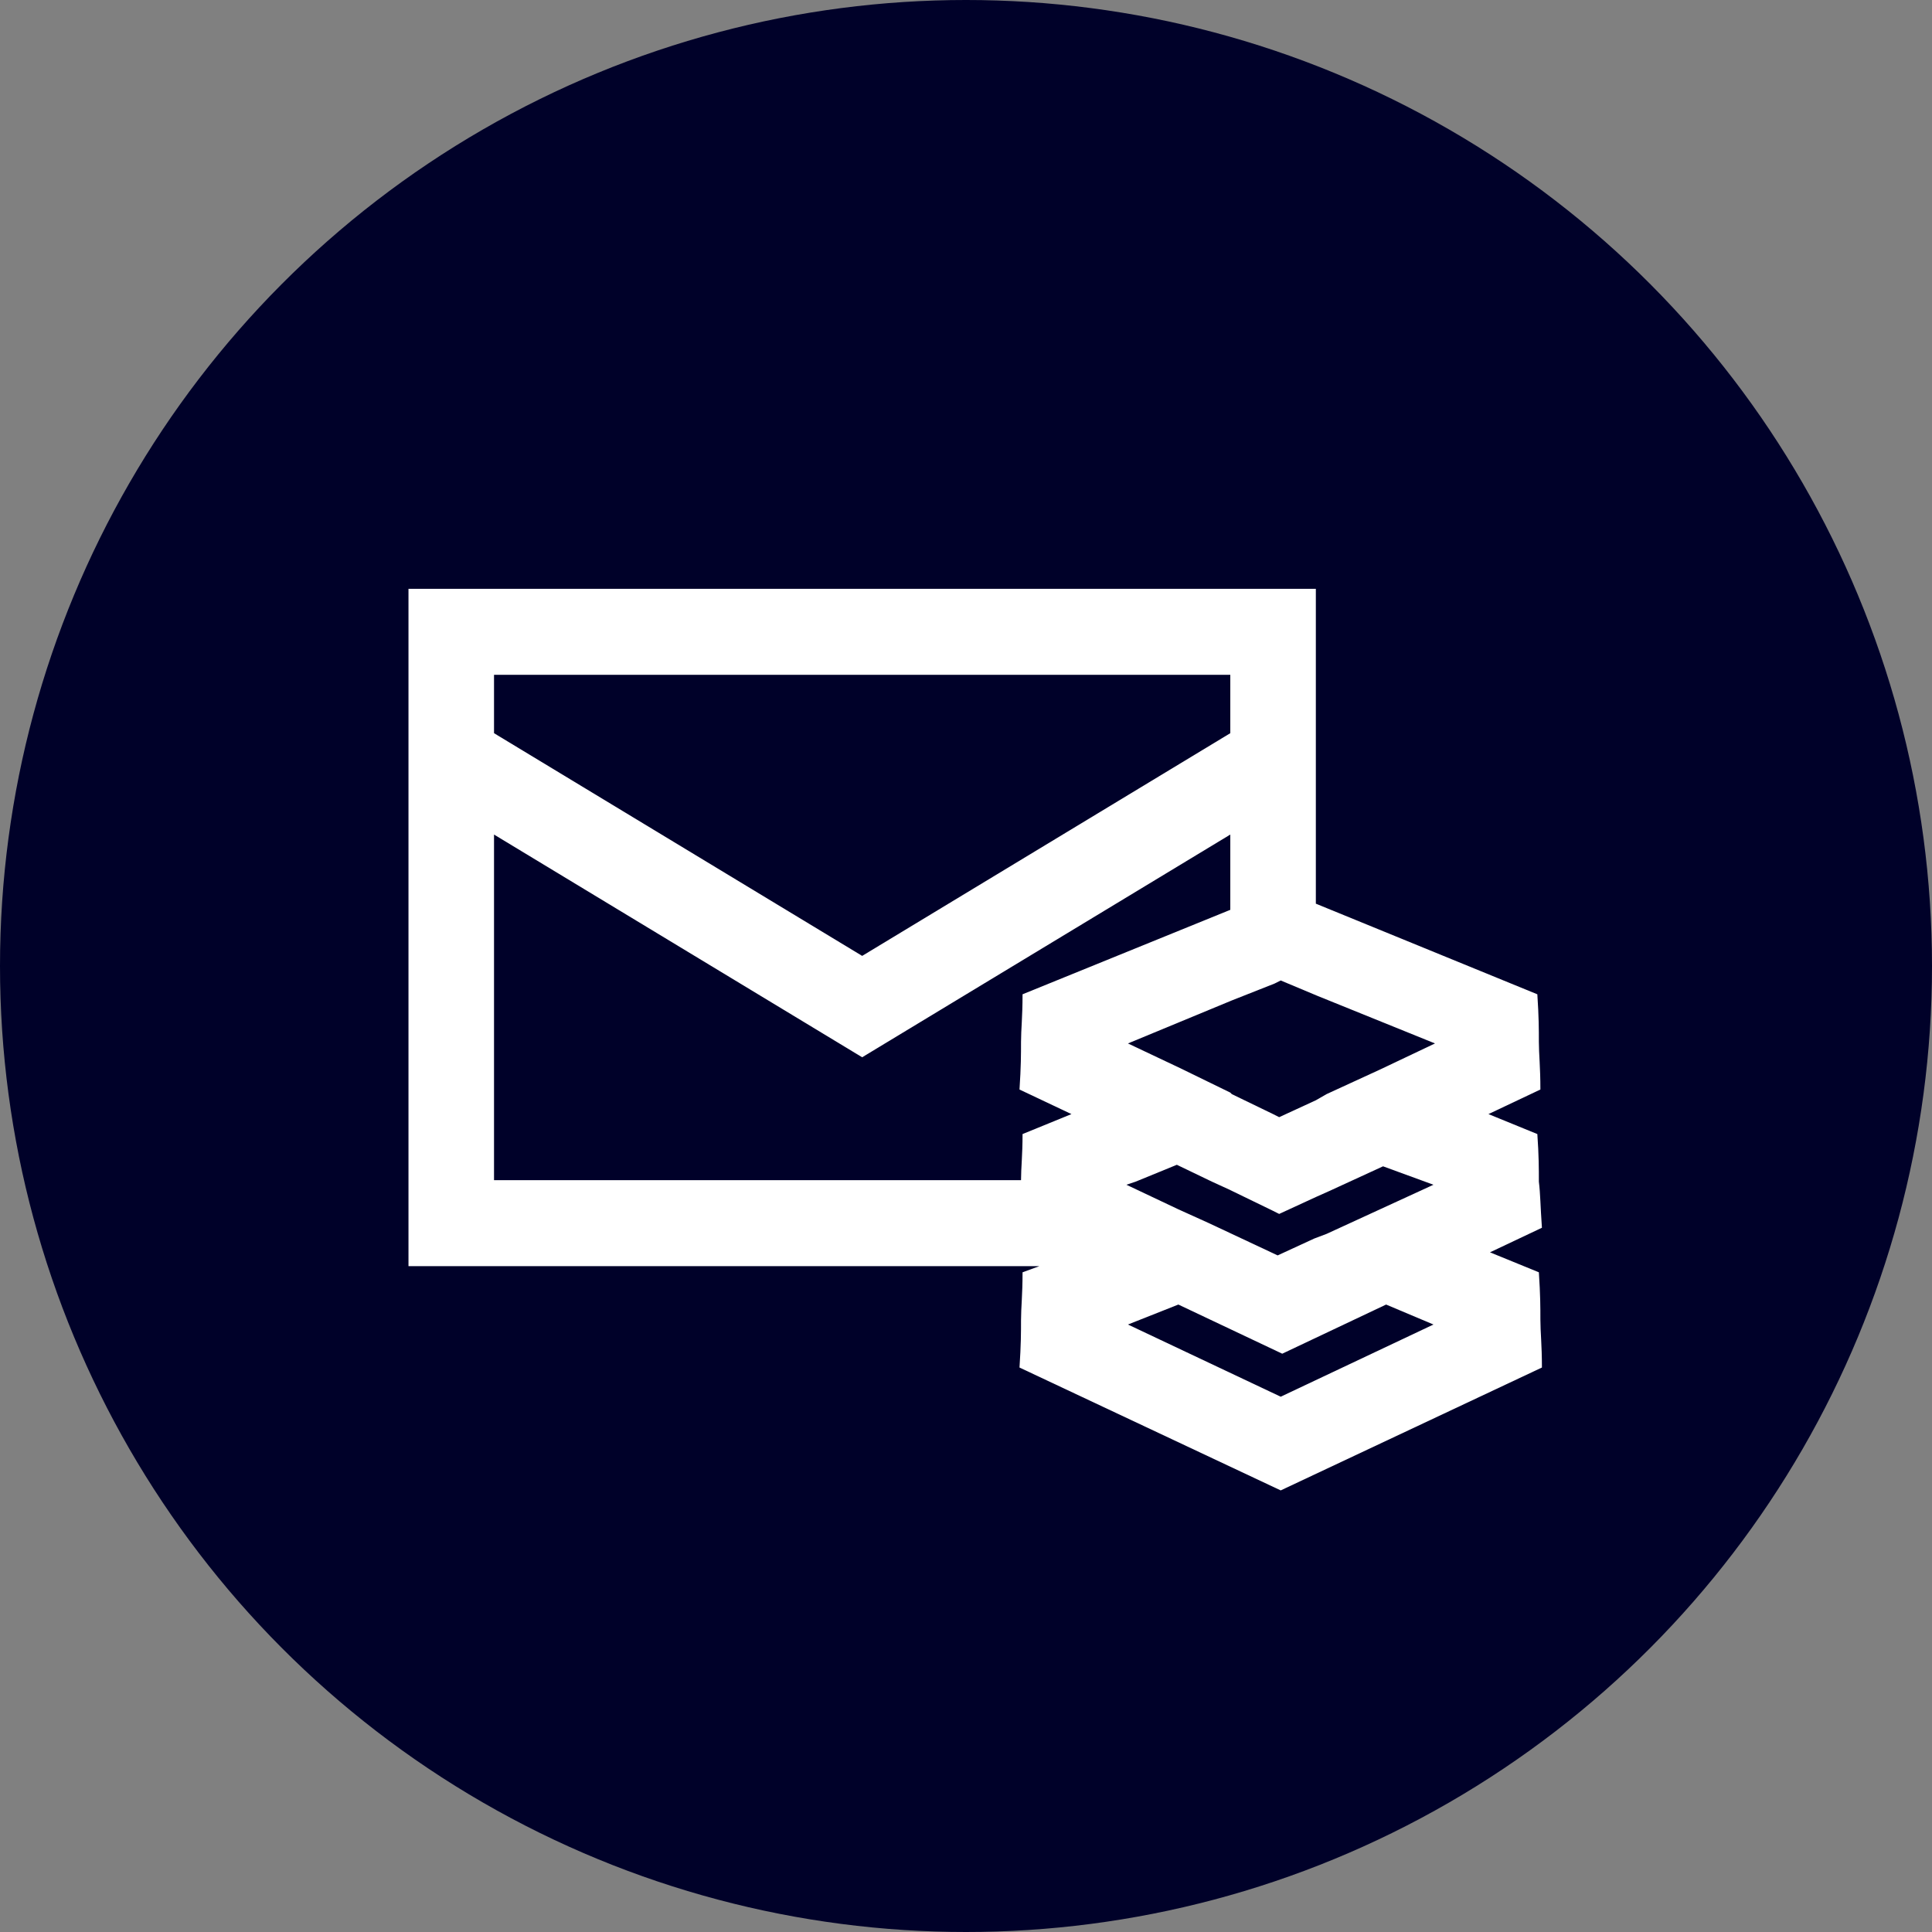
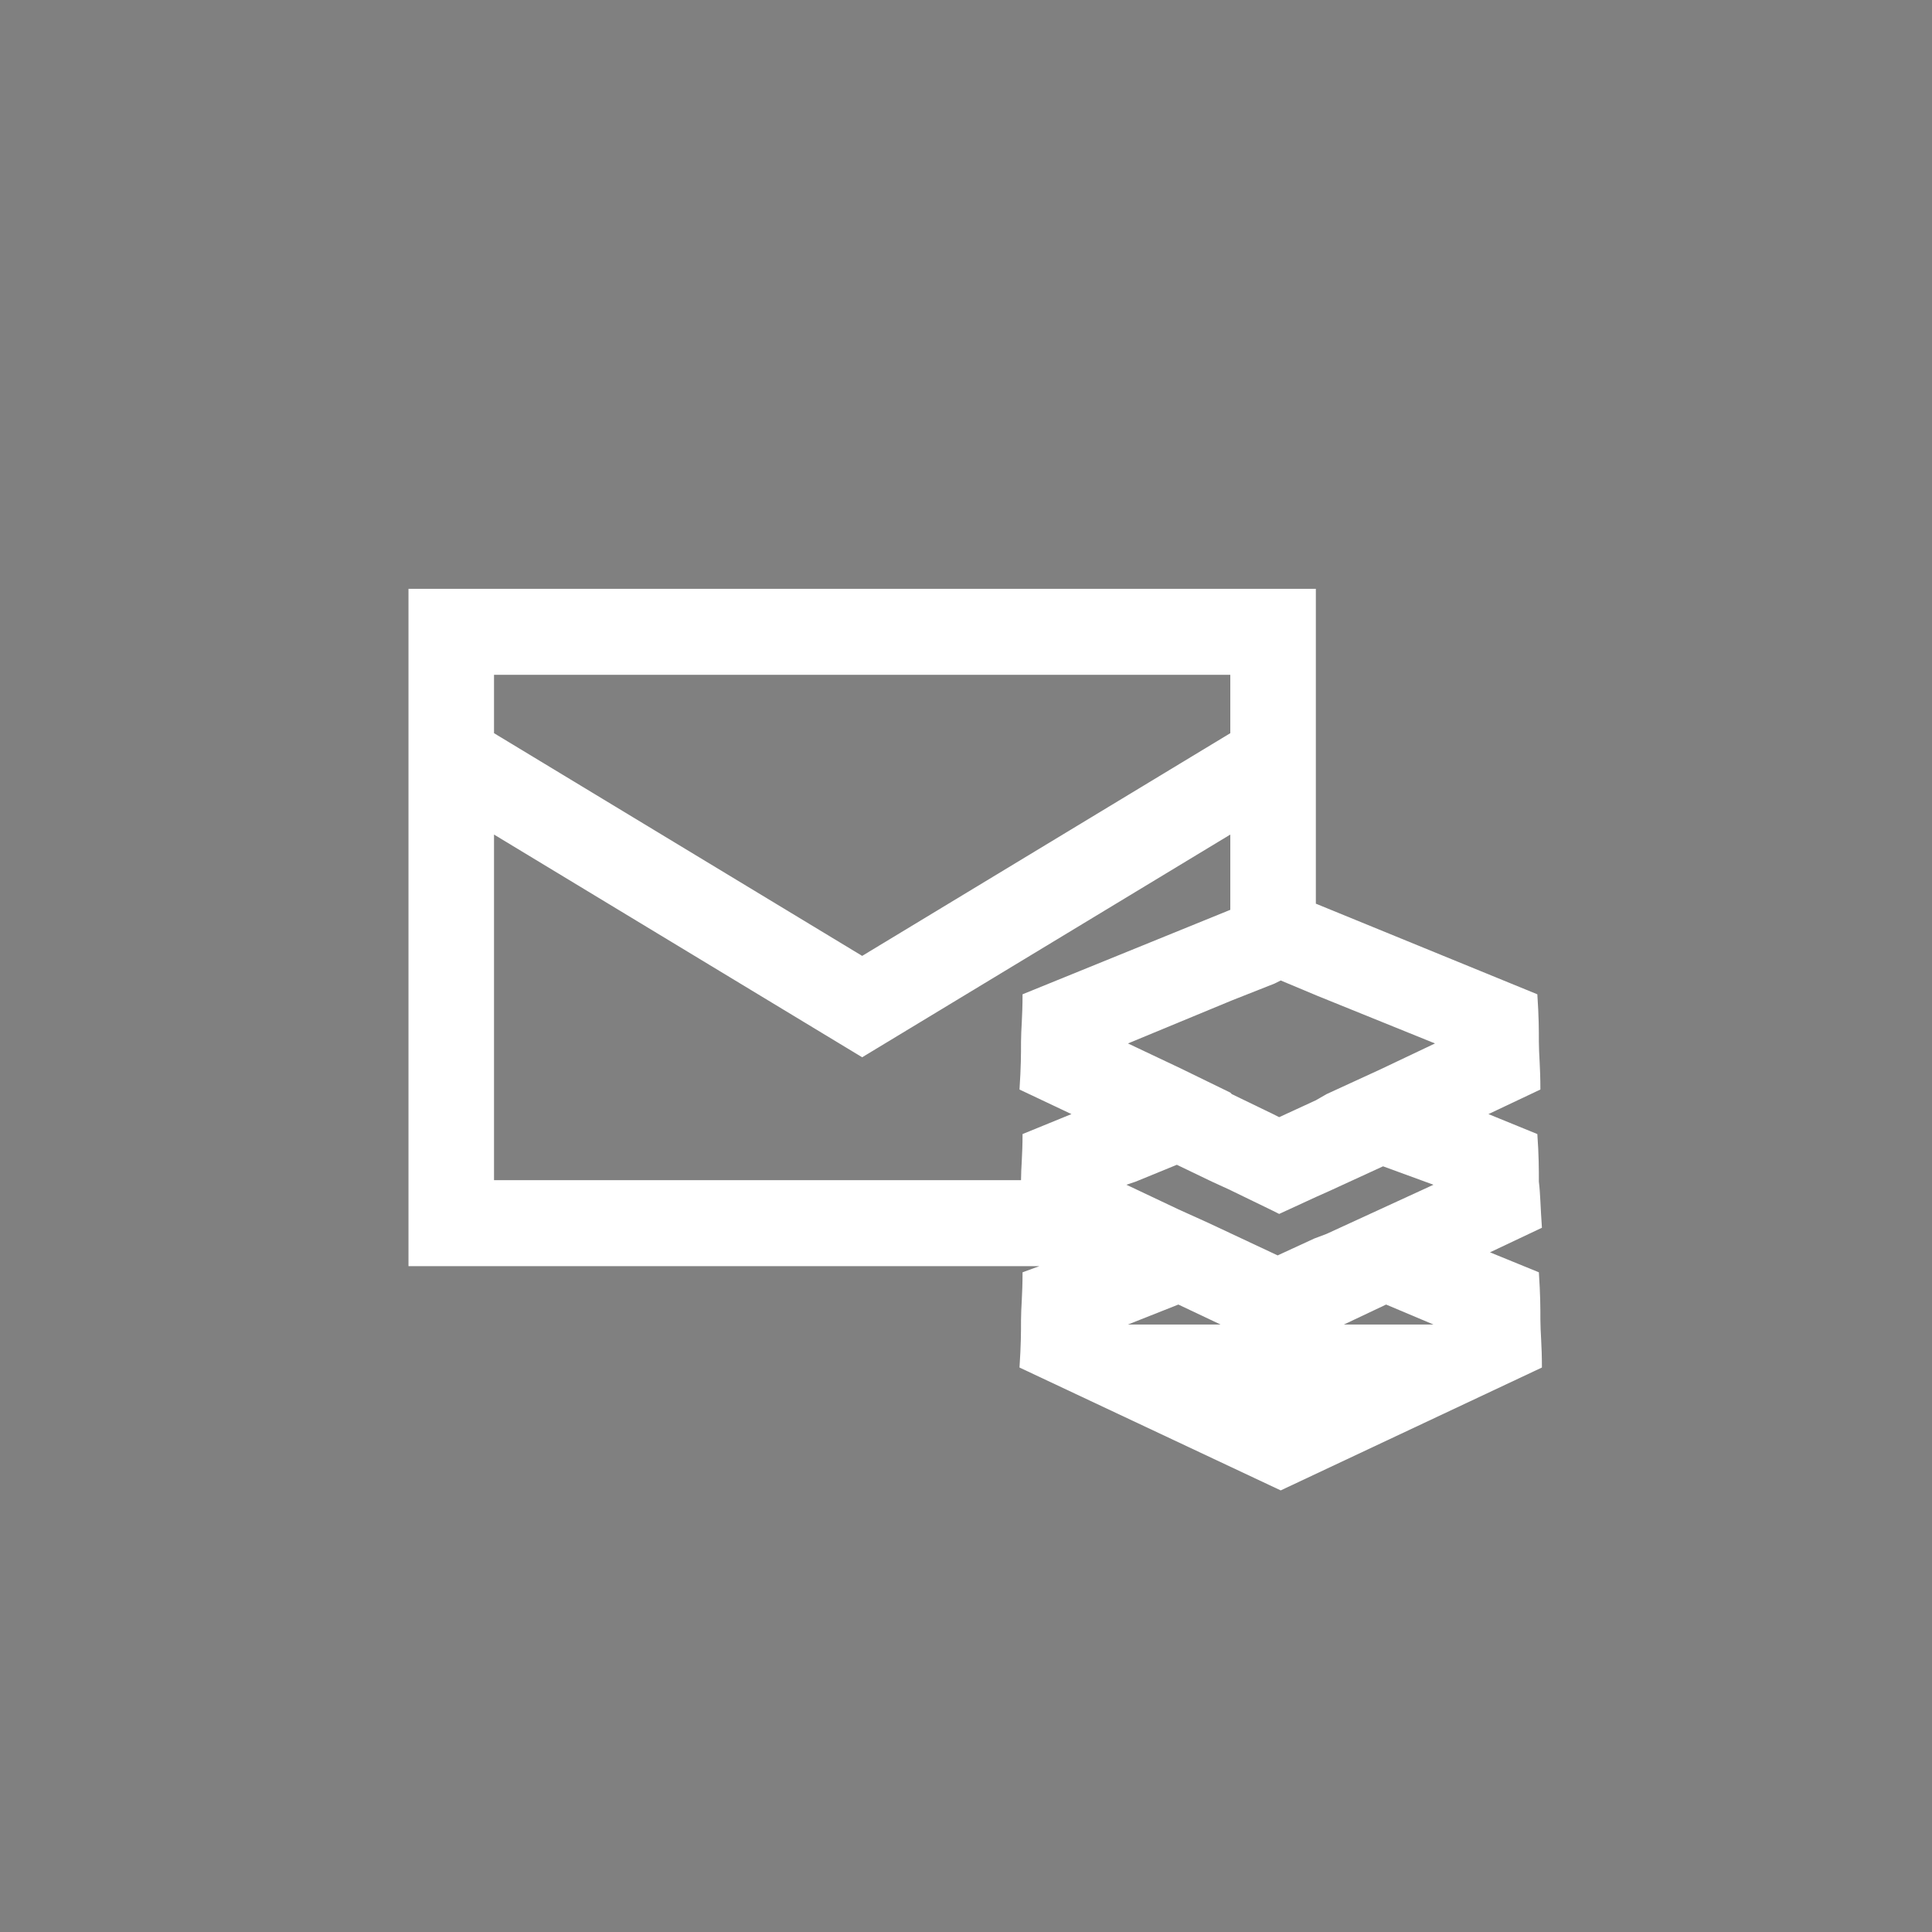
<svg xmlns="http://www.w3.org/2000/svg" width="200" height="200" viewBox="0 0 200 200" fill="none">
  <rect x="0" y="0" width="200" height="200" fill="#808080" stroke="none" />
-   <circle cx="100" cy="100" r="100" fill="#000129" />
-   <path d="M159.303 122.327C159.303 121.055 159.303 119.624 159.145 117.398L154.084 115.331L159.461 112.787C159.461 110.402 159.303 109.13 159.303 107.858C159.303 106.586 159.303 105.314 159.145 102.929L136.216 93.548V60.953H42.286V131.072H107.594L105.854 131.708C105.854 134.093 105.696 135.365 105.696 136.637C105.696 137.909 105.696 139.181 105.538 141.566L132.579 154.286L159.619 141.566C159.619 139.181 159.461 137.909 159.461 136.637C159.461 135.365 159.461 134.093 159.303 131.708L154.243 129.641L159.619 127.097C159.461 124.871 159.461 123.599 159.303 122.327ZM148.392 137.114L132.579 144.587L116.765 137.114L121.984 135.047L132.737 140.135L143.49 135.047L148.392 137.114ZM142.857 110.72L137.322 113.264L136.216 113.9L132.42 115.649L131.788 115.331L127.518 113.264L127.36 113.105L122.142 110.561L116.765 108.017L127.518 103.565L131.946 101.816L132.579 101.498L136.374 103.088L148.55 108.017L142.857 110.72ZM127.36 75.899L89.251 98.954L51.141 75.899V69.857H127.36V75.899ZM89.251 109.448L127.36 86.393V94.184L105.854 102.929C105.854 105.314 105.696 106.586 105.696 107.858C105.696 109.13 105.696 110.402 105.538 112.787L110.915 115.331L105.854 117.398C105.854 119.624 105.696 120.896 105.696 122.168H51.141V86.393L89.251 109.448ZM148.392 122.645L142.857 125.189L137.322 127.733L136.057 128.21L132.262 129.959L127.518 127.733L125.146 126.62L121.984 125.189L116.607 122.645L117.556 122.327L121.826 120.578L125.463 122.327L127.202 123.122L131.788 125.348L132.42 125.666L136.216 123.917L137.639 123.281L143.173 120.737L148.392 122.645Z" fill="white" />
+   <path d="M159.303 122.327C159.303 121.055 159.303 119.624 159.145 117.398L154.084 115.331L159.461 112.787C159.461 110.402 159.303 109.13 159.303 107.858C159.303 106.586 159.303 105.314 159.145 102.929L136.216 93.548V60.953H42.286V131.072H107.594L105.854 131.708C105.854 134.093 105.696 135.365 105.696 136.637C105.696 137.909 105.696 139.181 105.538 141.566L132.579 154.286L159.619 141.566C159.619 139.181 159.461 137.909 159.461 136.637C159.461 135.365 159.461 134.093 159.303 131.708L154.243 129.641L159.619 127.097C159.461 124.871 159.461 123.599 159.303 122.327ZM148.392 137.114L116.765 137.114L121.984 135.047L132.737 140.135L143.49 135.047L148.392 137.114ZM142.857 110.72L137.322 113.264L136.216 113.9L132.42 115.649L131.788 115.331L127.518 113.264L127.36 113.105L122.142 110.561L116.765 108.017L127.518 103.565L131.946 101.816L132.579 101.498L136.374 103.088L148.55 108.017L142.857 110.72ZM127.36 75.899L89.251 98.954L51.141 75.899V69.857H127.36V75.899ZM89.251 109.448L127.36 86.393V94.184L105.854 102.929C105.854 105.314 105.696 106.586 105.696 107.858C105.696 109.13 105.696 110.402 105.538 112.787L110.915 115.331L105.854 117.398C105.854 119.624 105.696 120.896 105.696 122.168H51.141V86.393L89.251 109.448ZM148.392 122.645L142.857 125.189L137.322 127.733L136.057 128.21L132.262 129.959L127.518 127.733L125.146 126.62L121.984 125.189L116.607 122.645L117.556 122.327L121.826 120.578L125.463 122.327L127.202 123.122L131.788 125.348L132.42 125.666L136.216 123.917L137.639 123.281L143.173 120.737L148.392 122.645Z" fill="white" />
</svg>